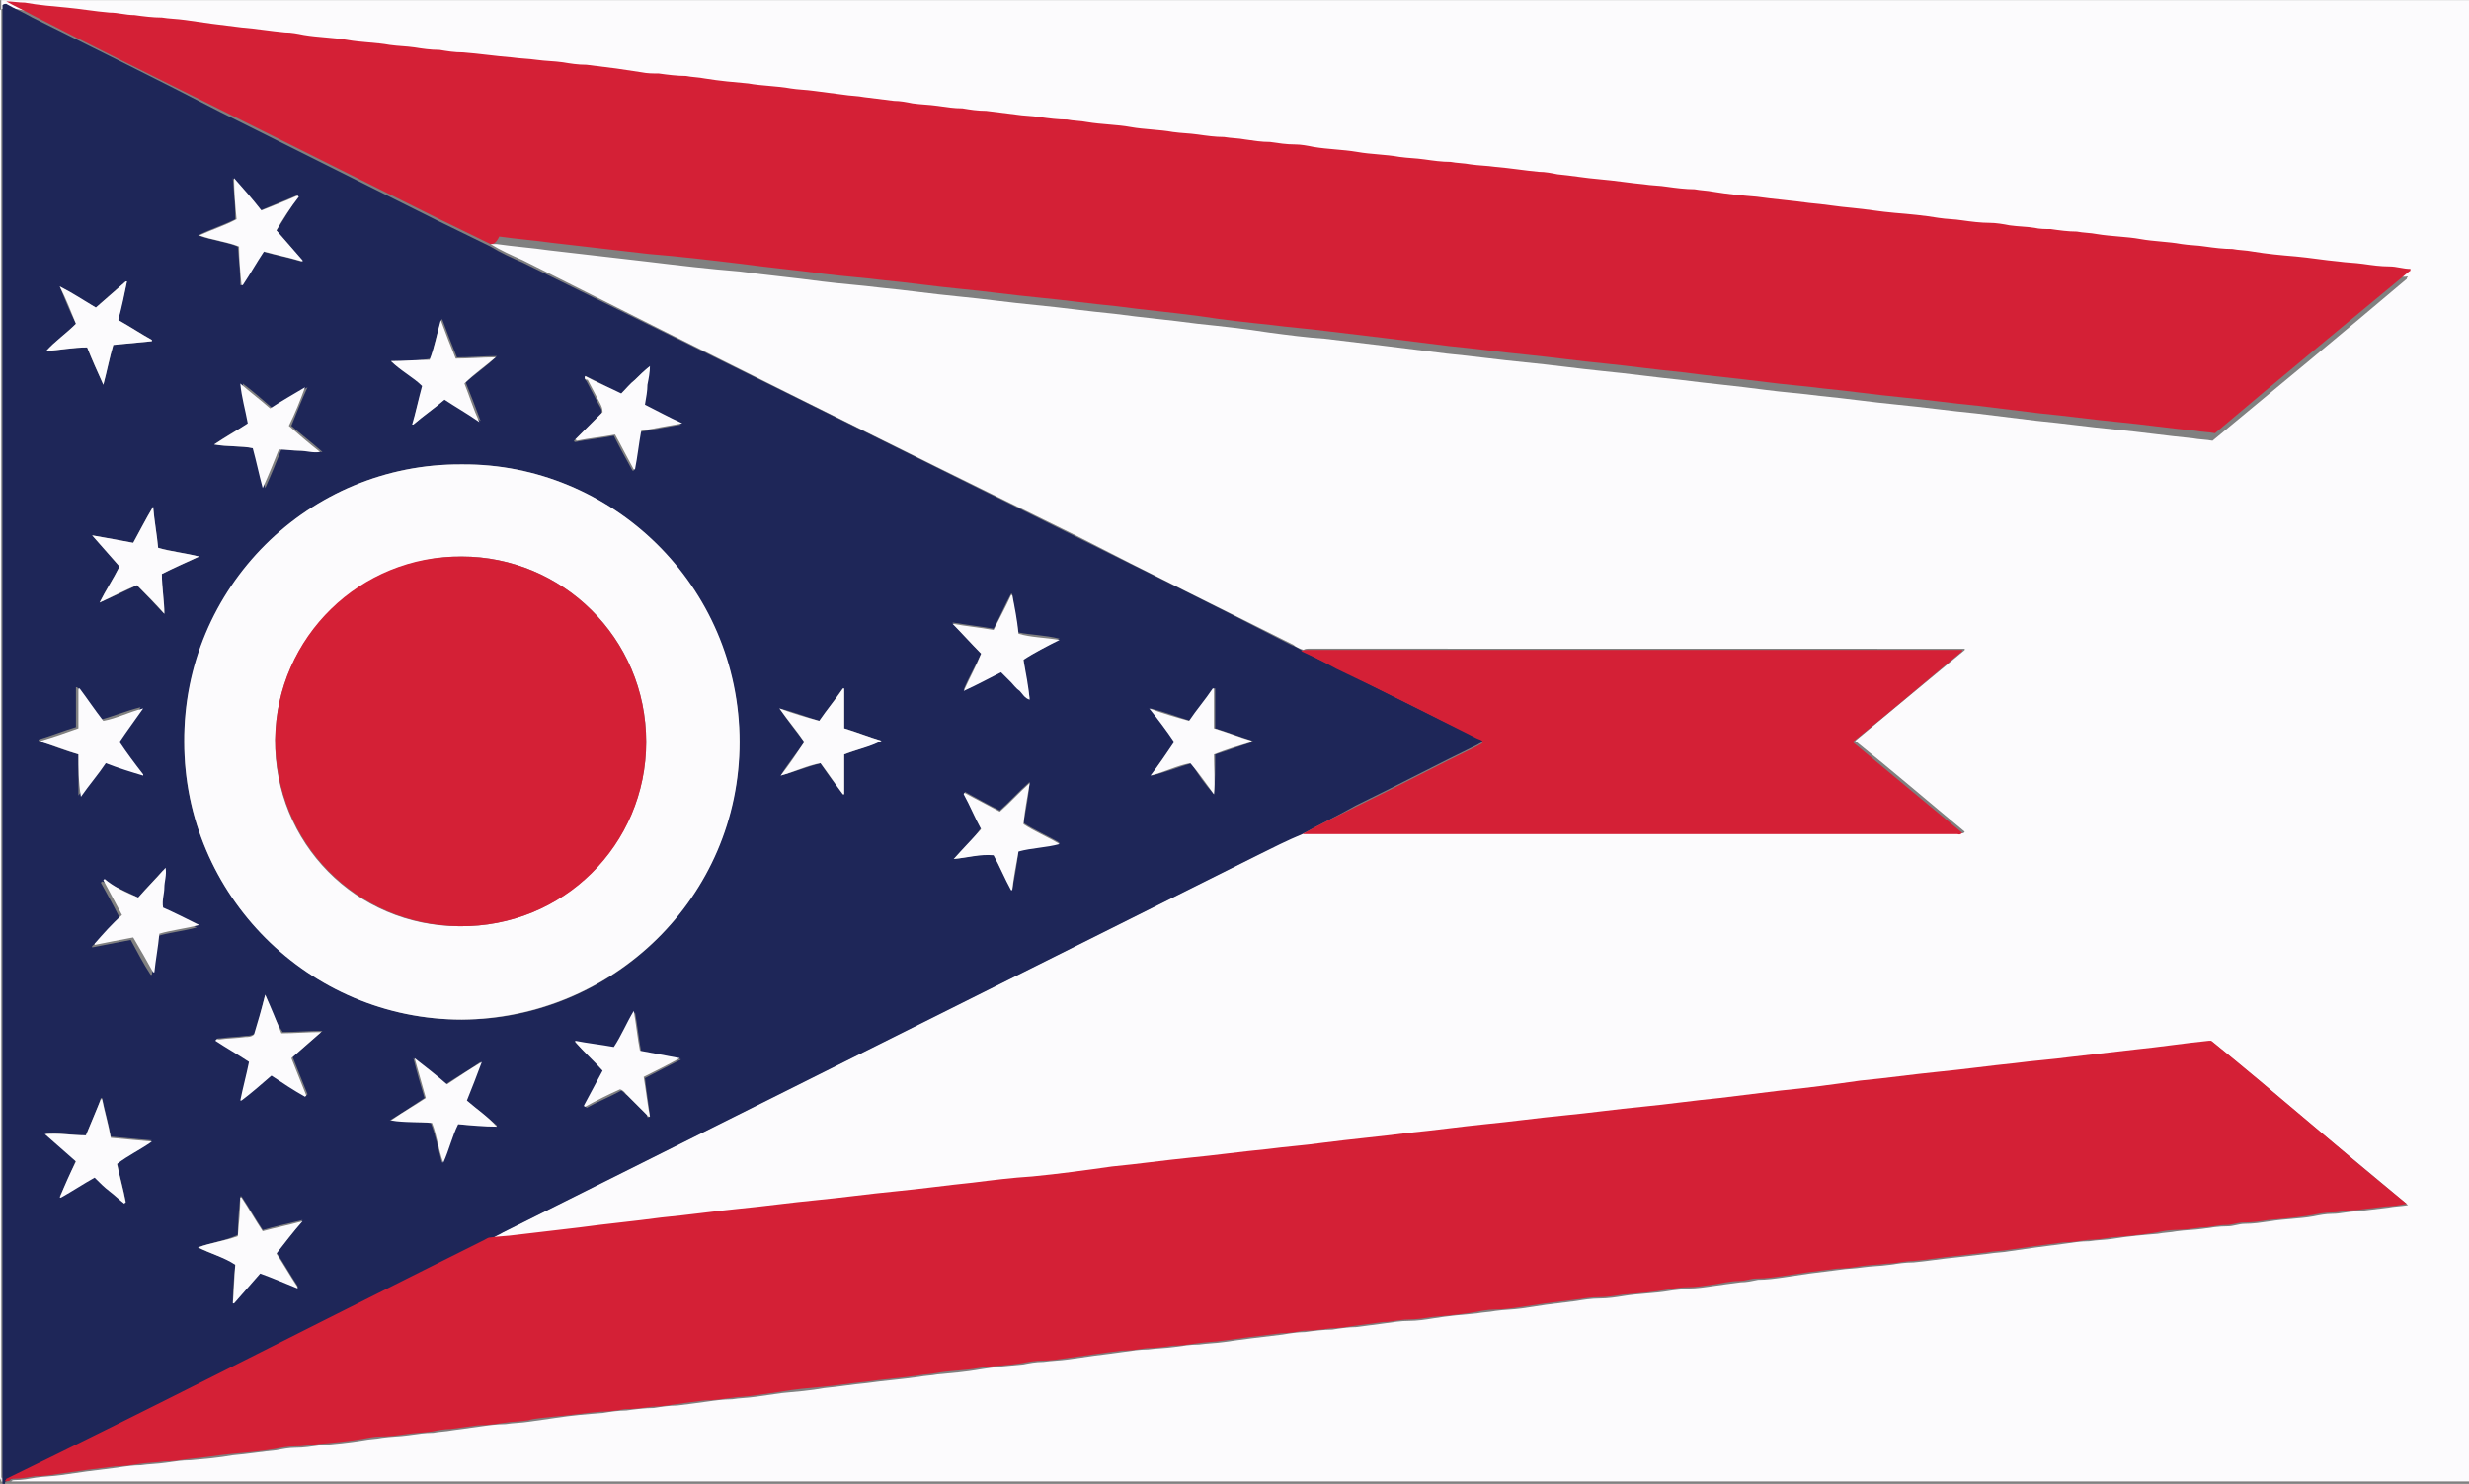
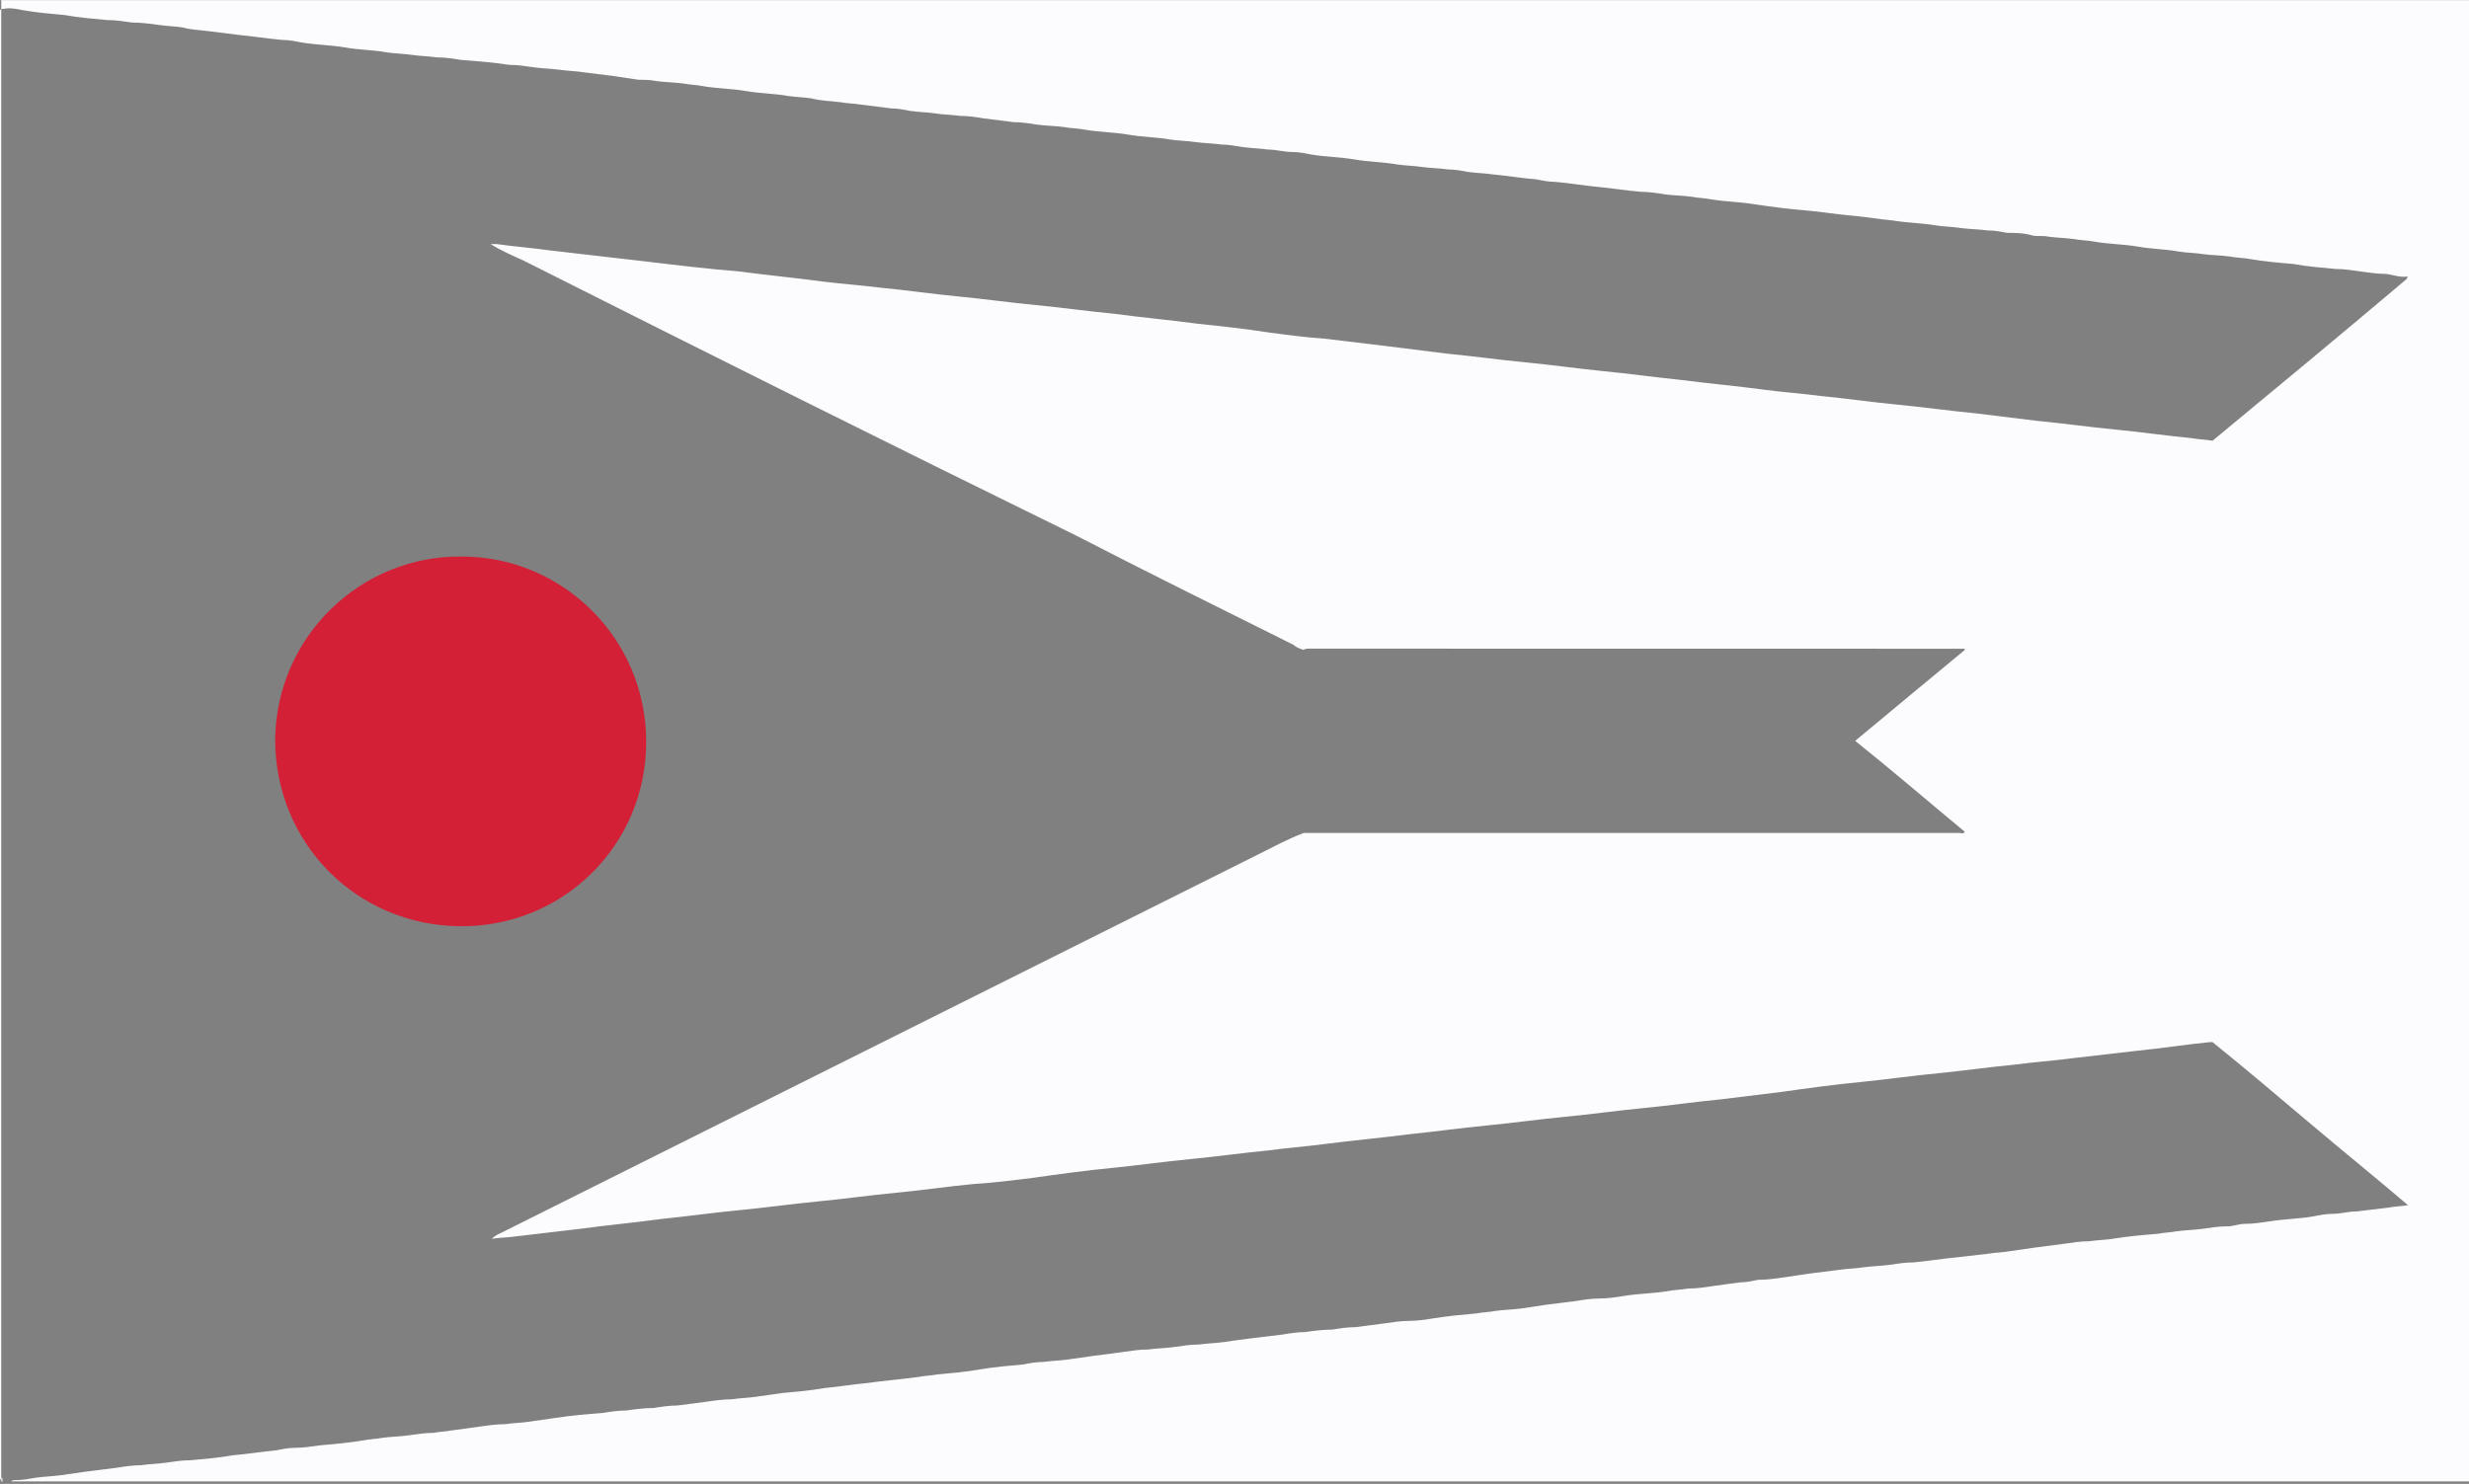
<svg xmlns="http://www.w3.org/2000/svg" id="Layer_1" viewBox="0 0 198.3 119.2" width="2500" height="1503">
  <rect x="0" y="0" width="198.3" height="119.2" fill="#808080" stroke="none" />
  <style>.st0{fill:#fcfbfd}.st1{fill:#1e2658}.st2{fill:#d42036}</style>
  <path class="st0" d="M.2 119s-.1.1-.1-.1v-.4V0h198.2v119H.9c.1-.1.2-.1.3-.1.6 0 1.1-.1 1.7-.2.7-.1 1.3-.1 2-.2l2.1-.3 2.4-.3c.6-.1 1.3-.2 1.9-.2.7-.1 1.3-.1 2-.2s1.3-.2 2-.2c1.1-.1 2.3-.2 3.4-.4 1.2-.1 2.4-.3 3.5-.4.5-.1 1-.2 1.5-.2.7 0 1.3-.1 2-.2 1.2-.1 2.3-.2 3.5-.4.5-.1 1-.1 1.5-.2.7-.1 1.4-.1 2.1-.2.7-.1 1.3-.2 2-.2.5-.1 1-.1 1.5-.2.7-.1 1.5-.2 2.2-.3s1.4-.2 2.1-.2c.6-.1 1.3-.1 1.9-.2l2.1-.3c1.3-.2 2.5-.3 3.8-.4.6-.1 1.3-.2 1.9-.2.7-.1 1.5-.2 2.2-.2.6-.1 1.3-.2 1.9-.2.8-.1 1.6-.2 2.3-.3s1.4-.2 2.1-.2c.6-.1 1.2-.1 1.9-.2l2.1-.3c1.1-.1 2.3-.2 3.4-.4 1.1-.1 2.3-.3 3.4-.4 1.4-.2 2.8-.3 4.2-.5.5-.1 1-.1 1.5-.2 1.1-.1 2.3-.2 3.4-.4 1.2-.2 2.4-.3 3.5-.4.5-.1 1-.2 1.6-.2.7-.1 1.3-.1 2-.2l2.1-.3c.8-.1 1.6-.2 2.3-.3.7-.1 1.3-.2 2-.2.7-.1 1.4-.1 2.1-.2.7-.1 1.3-.2 2-.2.7-.1 1.3-.1 2-.2s1.4-.2 2.2-.3c.8-.1 1.6-.2 2.5-.3.6-.1 1.2-.2 1.8-.2.7-.1 1.5-.2 2.2-.2.6-.1 1.3-.2 1.9-.2.8-.1 1.5-.2 2.3-.3.7-.1 1.3-.2 2-.2.6 0 1.3-.1 1.9-.2 1.2-.2 2.4-.3 3.5-.4.5-.1 1-.1 1.5-.2.7-.1 1.4-.1 2.1-.2.7-.1 1.3-.2 2-.3l2.4-.3c.6-.1 1.2-.2 1.9-.2.6 0 1.3-.1 1.9-.2 1.2-.2 2.4-.2 3.6-.4.5-.1 1-.1 1.6-.2.7 0 1.3-.1 2-.2s1.4-.2 2.2-.3c.5 0 .9-.1 1.4-.2.7 0 1.4-.1 2.1-.2.7-.1 1.3-.2 2-.3l2.4-.3c.6-.1 1.3-.1 1.9-.2.7-.1 1.4-.1 2.1-.2.7-.1 1.3-.2 2-.2 1.1-.1 2.3-.3 3.4-.4.9-.1 1.7-.2 2.6-.3.6-.1 1.2-.1 1.7-.2l2.1-.3c.8-.1 1.5-.2 2.3-.3.7-.1 1.3-.2 2-.2.6-.1 1.3-.1 1.9-.2 1.2-.2 2.4-.3 3.6-.4.5-.1 1-.1 1.5-.2.7-.1 1.4-.1 2.1-.2.7-.1 1.3-.2 2-.2.5 0 .9-.2 1.4-.2.7 0 1.3-.1 2-.2 1.2-.2 2.4-.2 3.5-.4.5-.1 1-.2 1.5-.2.7 0 1.3-.2 2-.2.8-.1 1.7-.2 2.5-.3.5-.1 1-.1 1.6-.2-2.7-2.3-5.3-4.4-7.9-6.6-2.6-2.2-5.2-4.4-7.8-6.5h-.2c-2 .2-3.9.5-5.9.7-1.7.2-3.5.4-5.2.6-1.5.2-3 .3-4.5.5-2.1.2-4.2.5-6.2.7-2.1.2-4.2.5-6.2.7-2.1.2-4.3.5-6.4.8-1.6.2-3.3.4-4.9.6-2.1.2-4.1.5-6.2.7-2.1.2-4.2.5-6.3.7-2.1.2-4.2.5-6.3.7-2.1.2-4.2.5-6.2.7-2.3.3-4.6.5-6.9.8-1.5.2-3 .3-4.4.5-2.1.2-4.2.5-6.3.7-2.1.2-4.2.5-6.2.7-2.1.2-4.3.5-6.4.8-1.6.2-3.2.4-4.8.5-2.1.2-4.1.5-6.2.7s-4.2.5-6.3.7c-2.1.2-4.2.5-6.3.7s-4.2.5-6.2.7c-2.2.3-4.4.5-6.6.8l-5.1.6c-.7.1-1.3.1-2 .2.3-.3.6-.4 1-.6l25.2-12.6 35.4-17.7c1.2-.6 2.3-1.2 3.6-1.7h52.7c.1 0 .3.1.4-.1-2.9-2.4-5.8-4.9-8.8-7.3 3-2.5 5.9-4.9 8.8-7.3v-.1H105.2c-.2 0-.4 0-.5.1-.3-.1-.6-.2-.8-.4-5.8-2.9-11.7-5.8-17.5-8.8C71.5 35.7 56.7 28.3 42 20.9c-.9-.4-1.8-.8-2.6-1.3h.5c1.4.2 2.8.3 4.2.5l7.8.9c2.5.3 5 .6 7.5.8 2.2.3 4.4.5 6.6.8 1.6.2 3.1.3 4.7.5 2.1.2 4.1.5 6.2.7s4.2.5 6.3.7c2.1.2 4.2.5 6.3.7 2.2.3 4.5.5 6.7.8 1.9.2 3.8.4 5.7.7 1.5.2 3 .4 4.5.5 1.7.2 3.4.4 5 .6l4.8.6c2.1.2 4.2.5 6.3.7 2.1.2 4.2.5 6.2.7 2.1.2 4.2.5 6.2.7 2.3.3 4.6.5 6.8.8 1.5.2 3 .3 4.5.5 2.1.2 4.1.5 6.2.7 2.1.2 4.2.5 6.3.7 1.6.2 3.3.4 4.9.6 2.1.2 4.2.5 6.3.7s4.1.5 6.2.7c.5.1 1.1.1 1.6.2 5.2-4.3 10.4-8.6 15.6-13 0 0 0-.1.1-.2-.6.1-1.1-.1-1.7-.2-.7 0-1.4-.1-2.1-.2-.7-.1-1.3-.2-2-.2-1.1-.1-2.3-.2-3.4-.4-1.2-.1-2.3-.2-3.5-.4-.5-.1-1.1-.1-1.6-.2-.7-.1-1.5-.1-2.2-.2-.6-.1-1.3-.1-1.9-.2-1.1-.2-2.2-.2-3.3-.4-1.2-.2-2.4-.2-3.5-.4-.5-.1-1.1-.1-1.6-.2-.7-.1-1.4-.1-2.1-.2-.4-.1-.9 0-1.3-.1-.7-.2-1.3-.2-2-.2-.5-.1-1-.2-1.6-.2-.7-.1-1.5-.1-2.2-.2-.6-.1-1.3-.1-1.9-.2-1.2-.2-2.3-.2-3.5-.4-1.1-.1-2.2-.3-3.4-.4-1.2-.1-2.3-.3-3.5-.4-1.4-.1-2.8-.3-4.2-.5-1.2-.2-2.3-.2-3.5-.4-.5-.1-1-.1-1.5-.2-.7-.1-1.5-.1-2.2-.2-.6-.1-1.3-.2-1.9-.2-1.2-.1-2.4-.3-3.5-.4-1.1-.1-2.2-.3-3.4-.4-.5 0-1-.1-1.5-.2-1.2-.1-2.4-.3-3.5-.4-.7-.1-1.3-.1-2-.2-.5-.1-1.1-.2-1.6-.2-.7-.1-1.4-.1-2.1-.2-.7-.1-1.3-.1-2-.2-1.1-.2-2.3-.2-3.4-.4-1.2-.2-2.3-.2-3.5-.4-.5-.1-1-.2-1.5-.2-.7 0-1.3-.2-2-.2-.7-.1-1.3-.1-2-.2-.6-.1-1.2-.2-1.7-.2-.7-.1-1.4-.1-2.1-.2-.7-.1-1.3-.1-2-.2-1.1-.2-2.3-.2-3.4-.4-1.2-.2-2.4-.2-3.5-.4-.5-.1-1.1-.1-1.6-.2-.7-.1-1.5-.1-2.2-.2-.6-.1-1.3-.2-1.9-.2L79 9.5c-.6-.1-1.2-.2-1.9-.2-.7-.1-1.4-.1-2-.2-.7-.1-1.3-.1-2-.2-.5-.1-1-.2-1.5-.2l-2.4-.3c-.6-.1-1.2-.1-1.7-.2-.8-.1-1.5-.1-2.3-.3-.6-.1-1.2-.1-1.9-.2-1.1-.2-2.3-.2-3.4-.4-1.2-.2-2.4-.2-3.5-.4-.5-.1-1-.1-1.5-.2-.7-.1-1.5-.1-2.2-.2-.5-.1-.9-.1-1.4-.1-.7-.1-1.3-.2-2-.3l-2.4-.3c-.6-.1-1.2-.1-1.9-.2s-1.4-.1-2.1-.2c-.7-.1-1.3-.2-2-.2-1.3-.2-2.6-.3-3.9-.4-.6-.1-1.2-.2-1.9-.2-.7-.1-1.3-.1-2-.2s-1.3-.1-2-.2C30 4 28.8 4 27.7 3.8c-1.2-.2-2.3-.2-3.5-.4-.5-.1-1-.2-1.5-.2-1.2-.1-2.4-.3-3.5-.4l-2.4-.3c-.7-.1-1.4-.1-2.1-.3-.6-.1-1.2-.1-1.9-.2s-1.5-.2-2.2-.2c-.7-.1-1.3-.2-2-.2-1.1-.1-2.3-.2-3.4-.4C4.1 1.1 2.9 1 1.8.8 1.3.7.8.6.3.7.2.7.1.7 0 .8c-.1.2 0 .5 0 .7v117.4c.2-.4.2-.1.2.1z" />
-   <path class="st1" d="M104.6 67c-1.2.5-2.4 1.1-3.6 1.7L65.6 86.4 40.4 99c-.3.2-.7.3-1 .6-.2 0-.3.1-.5.2l-4.8 2.4C22.9 107.8 11.7 113.5.5 119c-.1 0-.1.1-.1.2H.2v-.7V1.1.4C.3.3.4.3.5.3c.7.4 1.4.7 2.1 1.1 5 2.5 10.1 5 15.1 7.6l17.4 8.7c1.4.7 2.9 1.4 4.3 2.1.8.5 1.7.9 2.6 1.3C56.7 28.3 71.5 35.7 86.2 43c5.8 2.9 11.7 5.8 17.5 8.8.3.1.6.3.8.4.9.5 1.9 1 2.8 1.4 3.8 1.9 7.5 3.8 11.3 5.6.2.1.4.1.5.3-.1.2-.3.2-.4.3-3.3 1.6-6.5 3.3-9.8 4.9-1.4.8-2.9 1.5-4.3 2.3zM47 30.2c-.1.2 0 .3.1.4.3.6.7 1.3 1 1.9.1.2.3.4.2.7l-2.2 2.2s0 .1.1.1c1-.2 2.1-.3 3.1-.5.5 1 1 1.9 1.5 2.8h.1c.2-1 .3-2.1.5-3.1 1.1-.2 2.1-.4 3.3-.6-1.1-.5-2-1-3-1.5.1-.6.2-1.1.2-1.6s.2-1 .2-1.5c-.4.4-.8.7-1.2 1.1l-1.1 1.1c-.9-.6-1.9-1.1-2.8-1.5zm5.2 59.5c0 .1 0 0 0 0-.1-1-.3-2.1-.4-3.1 1-.5 1.9-1 2.9-1.5-1.1-.3-2.1-.4-3.2-.6-.2-1.1-.3-2.1-.5-3.2-.6 1-1 2-1.6 2.9-1.1-.2-2.1-.3-3.1-.5v.1c.7.8 1.5 1.5 2.2 2.3-.5 1-1 1.9-1.5 2.8 0 0 .1 0 .1.1.9-.5 1.9-.9 2.8-1.4.2.1.3.3.5.4l1.6 1.6c-.1.1 0 .2.2.1zM37.1 37.3c-12.3-.1-22.3 9.9-22.3 22.3 0 12.3 10.1 22.3 22.3 22.3 12 0 22.2-9.7 22.3-22.3-.1-12.6-10.3-22.4-22.3-22.3zm60.4 26.5c.1-1.1.1-2.2.1-3.2 1-.3 2-.7 3-1v-.1c-1-.3-2-.7-3-1v-3.2h-.1c-.6.9-1.2 1.7-1.9 2.6-1-.3-2-.7-3.2-1 .7 1 1.3 1.8 2 2.7-.7.9-1.3 1.7-1.9 2.7 1.2-.3 2.2-.7 3.2-1 .5.9 1.1 1.7 1.8 2.5zM6.3 60.6v3.3c.7-1 1.3-1.8 2-2.7 1 .3 2 .7 3 1v-.1c-.6-.9-1.2-1.7-1.9-2.6.6-.9 1.3-1.7 1.9-2.7-1.2.3-2.1.7-3.2 1-.6-.9-1.3-1.7-1.9-2.6h-.1v3.2c-1 .3-2 .7-3 1v.1c1.1.4 2.1.8 3.2 1.1zm33.6 29.9v-.1c-.8-.7-1.6-1.3-2.5-2 .4-1 .8-2 1.2-3.1-1 .7-1.9 1.2-2.8 1.8-.9-.7-1.7-1.3-2.6-2.1.3 1.2.6 2.2.9 3.2-.9.6-1.8 1.2-2.8 1.8 1.2.1 2.2.1 3.3.2.4 1 .6 2.1.9 3.2.5-1.1.8-2.1 1.2-3.1 1.1.1 2.1.1 3.2.2zm38.9-38c-.4.9-1 1.9-1.4 2.9 1.1-.6 2-1 3-1.5l.8.8.7.7c.3.2.4.6.8.7-.2-1.1-.4-2.1-.5-3.2 1-.5 1.9-1 2.9-1.6-1.2-.3-2.3-.3-3.3-.5-.2-1.1-.4-2.1-.5-3.1h-.1c-.5.9-.9 1.9-1.4 2.8-1.1-.2-2.1-.3-3.3-.5.8 1 1.6 1.7 2.3 2.5zm-65.6-3.2c0-1.1-.2-2.1-.2-3.2 1-.5 1.9-.9 3-1.4-1.2-.3-2.2-.4-3.3-.7-.1-1.1-.3-2.1-.4-3.3-.6 1-1.1 2-1.6 2.9-1.1-.2-2.1-.4-3.3-.6.8.9 1.5 1.7 2.2 2.5-.5 1-1.1 1.9-1.6 2.9 1.1-.5 2-.9 3-1.4.8.8 1.5 1.6 2.2 2.3zM6.1 26c-.8.8-1.6 1.4-2.4 2.2 1.2-.1 2.2-.3 3.3-.3.4 1 .8 1.9 1.3 3 .3-1.2.5-2.2.8-3.2 1.1-.1 2.1-.2 3.1-.3v-.1c-.9-.5-1.8-1.1-2.7-1.6.2-1.1.5-2.1.7-3.1h-.1l-2.4 2.1c-1-.5-1.9-1.1-2.9-1.7.4 1 .8 2 1.3 3zm5 46.1c-1-.5-1.9-.9-2.9-1.3l-.1.1c.5.9 1 1.8 1.5 2.8-.7.8-1.4 1.6-2.2 2.3v.1c1-.2 2.1-.4 3.1-.6.5.9 1 1.9 1.6 2.8h.1c.1-1 .3-2.1.4-3.1 1-.3 2.1-.4 3.2-.7-1.1-.5-2-.9-2.9-1.4-.1-.6.1-1.1.1-1.6s.2-1 .1-1.6c-.6.7-1.3 1.4-2 2.2zm6.1-36.4c1.1.2 2.2.1 3.3.3.3 1.1.5 2.1.8 3.2.5-1.1.9-2.1 1.3-3.1.6 0 1.1.1 1.6.1s1.1.1 1.7.1c-.9-.8-1.7-1.4-2.5-2.1.4-1 .8-2 1.3-3.1-1 .6-1.9 1.2-2.8 1.7-.8-.7-1.6-1.4-2.4-2 .1 1.1.5 2.1.6 3.2-1.1.5-2 1.1-2.9 1.7zM76.6 69c1-.1 2.1-.4 3.2-.4.5 1 .9 1.9 1.4 2.8h.1c.2-1 .4-2.1.5-3.1 1.1-.2 2.1-.3 3.3-.6-1-.6-2-1-2.9-1.6.2-1.1.4-2.1.5-3.3-.9.8-1.6 1.6-2.4 2.3-1-.5-1.9-1-2.8-1.5 0 0 0 .1-.1.1.5.9.9 1.9 1.4 2.8-.7 1-1.4 1.7-2.2 2.5zM31.4 29c0 .1 0 .1 0 0 .8.7 1.7 1.2 2.6 1.9-.3 1-.6 2-.8 3.1h.1c.8-.7 1.7-1.3 2.5-2 .9.6 1.8 1.2 2.8 1.8-.4-1.1-.8-2.1-1.2-3.1.8-.7 1.7-1.3 2.5-2.1-1.1 0-2.1.1-3.2.1-.4-1-.8-2-1.2-3.1-.4 1.1-.6 2.2-.9 3.2-1.1.2-2.1.2-3.2.2zM6.9 91.2c-1.1 0-2.1-.2-3.3-.2.9.8 1.7 1.5 2.5 2.2-.4 1-.8 2-1.3 2.9h.1c.9-.5 1.8-1.1 2.7-1.6.4.4.8.7 1.2 1.1.4.3.8.7 1.2 1 0 0 .1 0 .1-.1-.2-1-.5-2-.7-3.1.9-.6 1.9-1.1 2.8-1.8-1.2-.1-2.2-.2-3.3-.3-.2-1.1-.5-2.1-.7-3.1h-.1c-.3 1-.8 2-1.2 3zm9 9c1 .5 2.1.8 3 1.3-.1 1.1-.2 2.1-.2 3.1h.1l2.1-2.4 3 1.2v-.1c-.6-.9-1.1-1.8-1.7-2.7.7-.8 1.4-1.7 2.1-2.6-1.2.3-2.2.5-3.2.8-.6-.9-1.1-1.8-1.7-2.7h-.1c-.1 1-.2 2.1-.2 3.1-1.1.5-2.1.6-3.2 1zm6.3-81.7c.6-.9 1.1-1.8 1.7-2.7l-.1-.1c-1 .4-1.9.8-2.9 1.2-.7-.8-1.4-1.7-2.2-2.6.1 1.2.2 2.2.2 3.3-1 .5-2 .8-3 1.3 1.1.4 2.2.5 3.2.9.1 1.1.2 2.1.2 3.1h.1c.6-.9 1.1-1.8 1.7-2.7 1.1.3 2.1.5 3.1.8v-.1c-.6-.8-1.3-1.6-2-2.4zm45.6 42.1c1.1-.4 2.1-.7 3-1.1-1-.3-2-.7-3-1v-3.2h-.1c-.6.8-1.2 1.7-1.9 2.6-1-.3-2-.7-3.2-1 .7 1 1.3 1.8 2 2.7-.6.9-1.3 1.7-1.9 2.7 1.1-.3 2.1-.7 3.2-1 .6.9 1.2 1.7 1.8 2.5h.1v-3.2zM21.3 79.9c-.3 1.1-.5 2.2-.8 3.1-.3.2-.5.2-.7.2-.7.1-1.4.1-2.1.2-.1 0-.3 0-.3.1.9.5 1.8 1.1 2.7 1.7-.3 1.1-.5 2.1-.7 3.1h.1c.8-.7 1.6-1.4 2.4-2 .9.6 1.8 1.1 2.7 1.7l.1-.1-1.2-3 2.4-2.1c-1.1 0-2.1.1-3.2.1-.6-.9-1-1.9-1.4-3z" />
-   <path class="st2" d="M.4 119c0-.1.1-.1.1-.2 11.3-5.5 22.4-11.2 33.6-16.8l4.8-2.4c.2-.1.3-.2.5-.2.7-.1 1.3-.1 2-.2l5.1-.6c2.2-.3 4.4-.5 6.6-.8 2.1-.2 4.2-.5 6.2-.7 2.1-.2 4.2-.5 6.3-.7 2.1-.2 4.2-.5 6.3-.7 2.1-.2 4.2-.5 6.2-.7 1.6-.2 3.2-.4 4.8-.5 2.1-.2 4.3-.5 6.4-.8 2.1-.2 4.2-.5 6.2-.7 2.1-.2 4.2-.5 6.3-.7 1.5-.2 3-.3 4.4-.5 2.3-.3 4.6-.5 6.9-.8 2.1-.2 4.2-.5 6.2-.7 2.1-.2 4.2-.5 6.3-.7 2.1-.2 4.2-.5 6.3-.7 2.1-.2 4.1-.5 6.2-.7 1.6-.2 3.3-.4 4.9-.6 2.1-.2 4.3-.5 6.4-.8 2.1-.2 4.2-.5 6.2-.7 2.1-.2 4.2-.5 6.2-.7 1.5-.2 3-.3 4.5-.5 1.7-.2 3.5-.4 5.2-.6 2-.2 3.9-.5 5.9-.7h.2c2.6 2.1 5.2 4.3 7.8 6.5s5.2 4.4 7.9 6.6c-.6.1-1.1.2-1.6.2-.8.1-1.7.2-2.5.3-.7 0-1.3.2-2 .2-.5 0-1 .1-1.5.2-1.2.2-2.4.3-3.5.4-.6.1-1.3.2-2 .2-.5 0-.9.2-1.4.2-.7 0-1.3.2-2 .2-.7.1-1.4.2-2.1.2-.5 0-1 .1-1.5.2-1.2.2-2.4.3-3.6.4-.6.1-1.3.2-1.9.2-.7.1-1.3.2-2 .2-.8.1-1.5.2-2.3.3l-2.1.3c-.6.1-1.2.1-1.7.2-.9.1-1.7.2-2.6.3-1.1.1-2.2.3-3.4.4-.7 0-1.3.2-2 .2-.7.1-1.4.1-2.1.2-.6.1-1.3.2-1.9.2l-2.4.3c-.7.1-1.3.2-2 .3s-1.4.2-2.1.2c-.5 0-.9.2-1.4.2-.7 0-1.5.2-2.2.3s-1.3.2-2 .2c-.5 0-1.1.1-1.6.2-1.2.2-2.4.3-3.6.4-.6.1-1.3.2-1.9.2-.6 0-1.2.1-1.9.2l-2.4.3c-.7.1-1.3.2-2 .3s-1.4.2-2.1.2c-.5 0-1 .1-1.5.2-1.2.2-2.4.3-3.5.4-.6.1-1.3.2-1.9.2-.7 0-1.3.2-2 .2-.8.1-1.5.2-2.3.3-.6.1-1.3.2-1.9.2-.7.1-1.5.2-2.2.2-.6.1-1.2.2-1.8.2-.8.1-1.6.2-2.5.3-.7.1-1.5.2-2.2.3s-1.3.1-2 .2-1.3.2-2 .2c-.7.1-1.4.2-2.1.2-.7.1-1.3.2-2 .2-.8.1-1.6.2-2.3.3l-2.1.3c-.7.1-1.3.2-2 .2-.5 0-1.1.1-1.6.2-1.2.2-2.4.2-3.5.4s-2.3.2-3.4.4c-.5.1-1 .1-1.5.2-1.4.2-2.8.3-4.2.5-1.1.1-2.3.3-3.4.4-1.1.1-2.3.2-3.4.4l-2.1.3c-.6.1-1.2.1-1.9.2s-1.4.2-2.1.2c-.8.1-1.6.2-2.3.3-.6.1-1.3.2-1.9.2-.7.1-1.5.2-2.2.2-.6.1-1.3.2-1.9.2-1.3.1-2.5.3-3.8.4-.7.1-1.4.1-2.1.3-.6.1-1.3.1-1.9.2-.7.1-1.4.2-2.1.2-.7.1-1.5.2-2.2.3-.5 0-1 .1-1.5.2-.7.1-1.3.1-2 .2s-1.4.2-2.1.2c-.5 0-1 .1-1.5.2-1.2.2-2.3.3-3.5.4-.7.1-1.3.2-2 .2-.5 0-1 .1-1.5.2-1.2.2-2.4.3-3.5.4-1.1.1-2.2.3-3.4.4-.7.1-1.3.2-2 .2-.7.1-1.3.1-2 .2-.6.1-1.3.2-1.9.2l-2.4.3-2.1.3c-.7.1-1.3.2-2 .2-.6.1-1.1.2-1.7.2-.1 0-.3 0-.3.1s-.2.1-.4.1zM39.4 19.6c-1.4-.7-2.9-1.4-4.3-2.1L17.7 8.8c-5-2.5-10.1-5-15.1-7.6C1.9.8 1.2.5.5.1c.5 0 1 .1 1.5.1 1.1.2 2.3.3 3.4.4 1.1.1 2.2.3 3.4.4.7 0 1.3.2 2 .2.7.1 1.5.2 2.2.2.6.1 1.2.1 1.9.2l2.1.3 2.4.3c1.2.1 2.4.3 3.5.4.5 0 1 .1 1.5.2 1.2.2 2.3.2 3.5.4 1.1.2 2.3.2 3.4.4.7.1 1.3.1 2 .2.6.1 1.3.2 2 .2.6.1 1.2.2 1.9.2 1.3.1 2.6.3 3.9.4.7.1 1.3.1 2 .2s1.4.1 2.1.2c.6.1 1.2.2 1.9.2l2.4.3c.7.1 1.3.2 2 .3.5.1.9.1 1.4.1.7.1 1.5.2 2.2.2.5.1 1 .1 1.5.2 1.2.2 2.4.3 3.5.4 1.1.2 2.3.2 3.4.4.6.1 1.2.1 1.9.2.8.1 1.5.2 2.3.3.6.1 1.2.1 1.7.2l2.4.3c.5 0 1 .1 1.5.2.7.1 1.3.1 2 .2s1.3.2 2 .2c.6.1 1.2.2 1.9.2l2.4.3c.6.1 1.3.1 1.9.2.7.1 1.5.2 2.2.2.5.1 1.1.1 1.6.2 1.2.2 2.4.2 3.5.4s2.3.2 3.4.4c.7.1 1.3.1 2 .2s1.4.2 2.1.2c.6.1 1.2.1 1.7.2.7.1 1.3.2 2 .2.7.1 1.3.2 2 .2.5 0 1 .1 1.5.2 1.2.2 2.3.2 3.5.4 1.1.2 2.3.2 3.4.4.7.1 1.3.1 2 .2s1.4.2 2.1.2c.5.1 1.1.1 1.6.2.7.1 1.3.1 2 .2 1.2.1 2.4.3 3.5.4.5 0 1 .1 1.5.2 1.1.1 2.2.3 3.4.4 1.2.1 2.4.3 3.5.4.6.1 1.3.1 1.9.2.7.1 1.5.2 2.2.2.5.1 1 .1 1.5.2 1.2.2 2.3.3 3.5.4 1.4.2 2.8.3 4.2.5 1.2.1 2.3.3 3.5.4 1.1.1 2.2.3 3.4.4 1.2.1 2.3.2 3.5.4.6.1 1.3.1 1.9.2.7.1 1.5.2 2.2.2.5 0 1.1.1 1.6.2.7.1 1.4.1 2 .2.4.1.9.1 1.3.1.7.1 1.4.2 2.1.2.5.1 1.1.1 1.6.2 1.2.2 2.4.2 3.5.4s2.2.2 3.3.4c.6.1 1.3.1 1.9.2.7.1 1.5.2 2.2.2.5.1 1.1.1 1.6.2 1.2.2 2.3.3 3.5.4 1.1.1 2.3.3 3.4.4.7.1 1.3.1 2 .2s1.4.2 2.1.2c.6 0 1.1.2 1.7.2 0 .1 0 .2-.1.2-5.2 4.3-10.4 8.6-15.6 13-.5-.1-1.1-.1-1.6-.2-2.1-.2-4.1-.5-6.2-.7-2.1-.2-4.2-.5-6.3-.7-1.6-.2-3.3-.4-4.9-.6-2.1-.2-4.2-.5-6.3-.7s-4.1-.5-6.2-.7c-1.5-.2-3-.3-4.5-.5-2.3-.3-4.6-.5-6.8-.8-2.1-.2-4.2-.5-6.2-.7-2.1-.2-4.2-.5-6.2-.7-2.1-.2-4.2-.5-6.3-.7l-4.8-.6c-1.7-.2-3.4-.4-5-.6-1.5-.2-3-.3-4.5-.5-1.9-.2-3.8-.4-5.7-.7-2.2-.3-4.5-.5-6.7-.8-2.1-.2-4.2-.5-6.3-.7-2.1-.2-4.2-.5-6.3-.7-2.1-.2-4.1-.5-6.2-.7-1.6-.2-3.1-.3-4.7-.5-2.2-.3-4.4-.5-6.6-.8-2.5-.3-5-.6-7.5-.8l-7.8-.9c-1.4-.2-2.8-.3-4.2-.5-.3.6-.5.6-.7.6zM104.6 67c1.4-.8 2.9-1.5 4.3-2.2 3.3-1.6 6.5-3.3 9.8-4.9.1-.1.3-.1.4-.3-.1-.2-.3-.2-.5-.3-3.8-1.9-7.5-3.8-11.3-5.6-.9-.5-1.9-1-2.8-1.4.2-.1.4-.1.5-.1H157.6v.1c-2.9 2.4-5.8 4.9-8.8 7.3 3 2.5 5.9 4.9 8.8 7.3-.2.2-.3.1-.4.1h-52.6z" />
-   <path class="st0" d="M37.1 37.3c12-.1 22.3 9.7 22.3 22.3 0 12.5-10.2 22.2-22.3 22.3-12.3 0-22.3-10-22.3-22.3-.1-12.4 10-22.4 22.3-22.3zm14.8 22.3c0-8.4-6.8-14.9-14.8-14.9s-14.9 6.4-15 14.7 6.5 15 14.8 15c8.3.1 15-6.6 15-14.8zM97.5 63.8c-.6-.8-1.2-1.7-1.9-2.5-1.1.2-2 .7-3.2 1 .7-.9 1.3-1.8 1.9-2.7-.6-.9-1.2-1.7-2-2.7 1.1.4 2.1.7 3.2 1 .6-.9 1.3-1.7 1.9-2.6h.1v3.2c1 .3 2 .7 3 1v.1c-1 .3-2 .6-3 1 0 1.1.1 2.1 0 3.2zM6.3 60.6c-1-.3-2-.7-3-1v-.1c1-.3 1.9-.6 3-1v-3.2h.1c.6.8 1.2 1.7 1.9 2.6 1.1-.2 2-.7 3.2-1-.7 1-1.3 1.8-1.9 2.7.6.9 1.2 1.7 1.9 2.6v.1c-1-.3-2-.6-3-1-.6.9-1.3 1.7-2 2.7-.2-1.2-.2-2.3-.2-3.4zM39.9 90.5c-1 0-2.1-.1-3.1-.2-.5 1-.7 2-1.2 3.1-.4-1.1-.5-2.2-.9-3.2-1.1-.1-2.1 0-3.3-.2 1-.7 1.9-1.2 2.8-1.8-.3-1.1-.6-2.1-.9-3.2.9.7 1.8 1.4 2.6 2.1.9-.6 1.8-1.2 2.8-1.8-.4 1.1-.8 2.1-1.2 3.1.8.7 1.7 1.3 2.4 2.1 0-.1 0-.1 0 0zM78.8 52.5c-.8-.8-1.5-1.6-2.3-2.4 1.1.2 2.2.3 3.3.5.5-1 1-1.9 1.4-2.8h.1c.2 1 .4 2 .5 3.1 1 .3 2.1.3 3.3.5-1 .5-2 1-2.9 1.6.2 1.1.4 2.1.5 3.2-.4-.1-.6-.5-.8-.7-.3-.2-.5-.5-.7-.7l-.8-.8c-1 .5-1.9 1-3 1.5.5-1.1 1-2 1.4-3zM52.2 89.7c-.2 0-.2-.1-.3-.2l-1.6-1.6c-.1-.1-.2-.3-.5-.4-.9.4-1.9.9-2.8 1.4 0 0-.1 0-.1-.1.5-.9 1-1.9 1.5-2.8-.7-.8-1.5-1.5-2.2-2.3v-.1c1 .2 2 .3 3.1.5.6-.9 1-1.9 1.6-2.9.2 1.1.3 2.2.5 3.2 1.1.2 2.1.4 3.2.6-.9.5-1.9 1-2.9 1.5.2 1.2.3 2.2.5 3.2zM13.2 49.3c-.7-.8-1.4-1.5-2.2-2.3-1 .4-1.9.9-3 1.4.5-1 1.1-1.9 1.6-2.9-.7-.8-1.4-1.6-2.2-2.5 1.2.2 2.2.4 3.3.6.5-.9 1-1.9 1.6-2.9.1 1.2.3 2.2.4 3.3 1 .3 2.1.4 3.3.7-1.1.5-2 .9-3 1.4 0 1.1.2 2.2.2 3.2zM6.1 26c-.4-1-.8-2-1.3-3 1 .5 1.9 1.1 2.9 1.7l2.4-2.1h.1c-.2 1-.4 2-.7 3.1.9.5 1.8 1.1 2.7 1.6v.1c-1 .1-2.1.2-3.1.3-.3 1-.5 2.1-.8 3.2-.5-1.1-.9-2-1.3-3-1.1 0-2.1.2-3.3.3.7-.8 1.6-1.4 2.4-2.2zM11.1 72.1c.7-.8 1.4-1.5 2.2-2.4.1.6-.1 1.1-.1 1.6s-.2 1-.1 1.6c.9.4 1.9.9 2.9 1.4-1.1.3-2.2.4-3.2.7-.1 1.1-.3 2.1-.4 3.1h-.1c-.5-.9-1-1.8-1.6-2.8-1.1.2-2.1.4-3.1.6v-.1c.7-.8 1.4-1.6 2.2-2.3-.5-.9-1-1.9-1.5-2.8l.1-.1c.7.6 1.7 1.1 2.7 1.5zM17.2 35.7c.9-.6 1.8-1.1 2.7-1.7-.2-1.1-.5-2.1-.6-3.2.8.7 1.6 1.3 2.4 2 .9-.6 1.8-1.1 2.8-1.7-.4 1.1-.8 2.1-1.3 3.1.8.7 1.6 1.4 2.5 2.1-.6.1-1.1-.1-1.7-.1-.5 0-1.1-.1-1.6-.1-.4 1-.8 2-1.3 3.1-.3-1.1-.5-2.1-.8-3.2-.9-.2-2-.1-3.1-.3zM76.6 69c.7-.8 1.4-1.5 2.2-2.4-.5-.9-.9-1.9-1.4-2.8 0 0 0-.1.1-.1.9.5 1.9 1 2.8 1.5.8-.7 1.5-1.5 2.4-2.3-.2 1.2-.4 2.2-.5 3.3.9.6 1.9 1 2.9 1.6-1.1.3-2.2.3-3.3.6-.2 1.1-.4 2.1-.5 3.1h-.1c-.5-.9-.9-1.9-1.4-2.8-1.1-.1-2.1.2-3.2.3zM31.4 29c1 0 2-.1 3.1-.1.4-1 .6-2.1.9-3.2.4 1.1.8 2.1 1.2 3.1 1.1 0 2.1-.1 3.2-.1-.8.7-1.7 1.3-2.5 2.1.4 1 .7 2 1.2 3.1-1-.7-1.9-1.2-2.8-1.8-.8.7-1.7 1.3-2.5 2h-.1c.3-1 .5-2 .8-3.1-.7-.7-1.7-1.2-2.5-2 0 .1 0 .1 0 0zM6.9 91.2c.4-1 .8-1.9 1.2-2.9h.1c.2 1 .5 2 .7 3.1 1.1.1 2.1.2 3.3.3-1 .7-1.9 1.1-2.8 1.8.2 1 .5 2 .7 3.1 0 0-.1 0-.1.1-.4-.3-.8-.7-1.2-1S8 95 7.6 94.6c-.9.5-1.8 1.1-2.7 1.6h-.1c.4-1 .8-1.9 1.3-2.9-.8-.7-1.6-1.4-2.5-2.2 1.2-.1 2.2.1 3.3.1zM15.9 100.2c1.1-.4 2.1-.5 3.2-.9.1-1.1.2-2.1.2-3.1h.1c.6.9 1.1 1.8 1.7 2.7 1.1-.3 2.1-.5 3.2-.8-.8.9-1.4 1.7-2.1 2.6.6.9 1.1 1.8 1.7 2.7v.1c-1-.4-1.9-.8-3-1.2l-2.1 2.4h-.1c.1-1 .1-2.1.2-3.1-.9-.6-2-.9-3-1.4zM22.2 18.5l2.1 2.4v.1c-1-.3-2-.5-3.1-.8-.6.9-1.1 1.8-1.7 2.7h-.1c-.1-1-.2-2.1-.2-3.1-1-.4-2.1-.5-3.2-.9 1.1-.5 2.1-.8 3-1.3-.1-1.1-.2-2.1-.2-3.3.8.9 1.5 1.7 2.2 2.6 1-.4 2-.8 2.9-1.2l.1.1c-.7.9-1.3 1.8-1.8 2.7zM67.8 60.6v3.2h-.1c-.6-.8-1.2-1.7-1.8-2.5-1.1.2-2.1.7-3.2 1 .7-.9 1.3-1.8 1.9-2.7-.6-.9-1.3-1.7-2-2.7 1.1.4 2.1.7 3.2 1 .6-.9 1.3-1.7 1.9-2.6h.1v3.2c1 .3 2 .7 3 1-.9.5-2 .7-3 1.1zM21.3 79.9c.5 1.1.9 2.1 1.3 3.1 1.1 0 2.1-.1 3.2-.1L23.4 85l1.2 3-.1.1c-.9-.5-1.8-1.1-2.7-1.7-.8.7-1.6 1.4-2.4 2h-.1c.2-1 .5-2.1.7-3.1-.9-.6-1.8-1.1-2.7-1.7.1-.2.2-.1.3-.1.7-.1 1.4-.1 2.1-.2.2 0 .5 0 .7-.2.3-1 .6-2 .9-3.2zM47 30.2c.9.5 1.9.9 2.9 1.4.4-.4.7-.8 1.1-1.1.4-.4.7-.7 1.2-1.1 0 .5-.1 1-.2 1.5 0 .5-.1 1-.2 1.6 1 .5 1.9 1 3 1.5-1.2.2-2.2.4-3.3.6-.2 1.1-.3 2.1-.5 3.1h-.1c-.5-.9-1-1.9-1.5-2.8-1.1.2-2.1.3-3.1.5 0 0 0-.1-.1-.1l2.2-2.2c0-.3-.1-.5-.2-.7-.3-.6-.7-1.3-1-1.9-.2 0-.3-.1-.2-.3zM47 30.2zM52.2 89.7v.1-.1z" />
  <path class="st2" d="M51.9 59.6c0 8.3-6.7 14.9-15 14.8s-14.8-6.7-14.8-15c.1-8.3 6.9-14.8 15-14.7 8 0 14.8 6.5 14.8 14.9z" />
</svg>